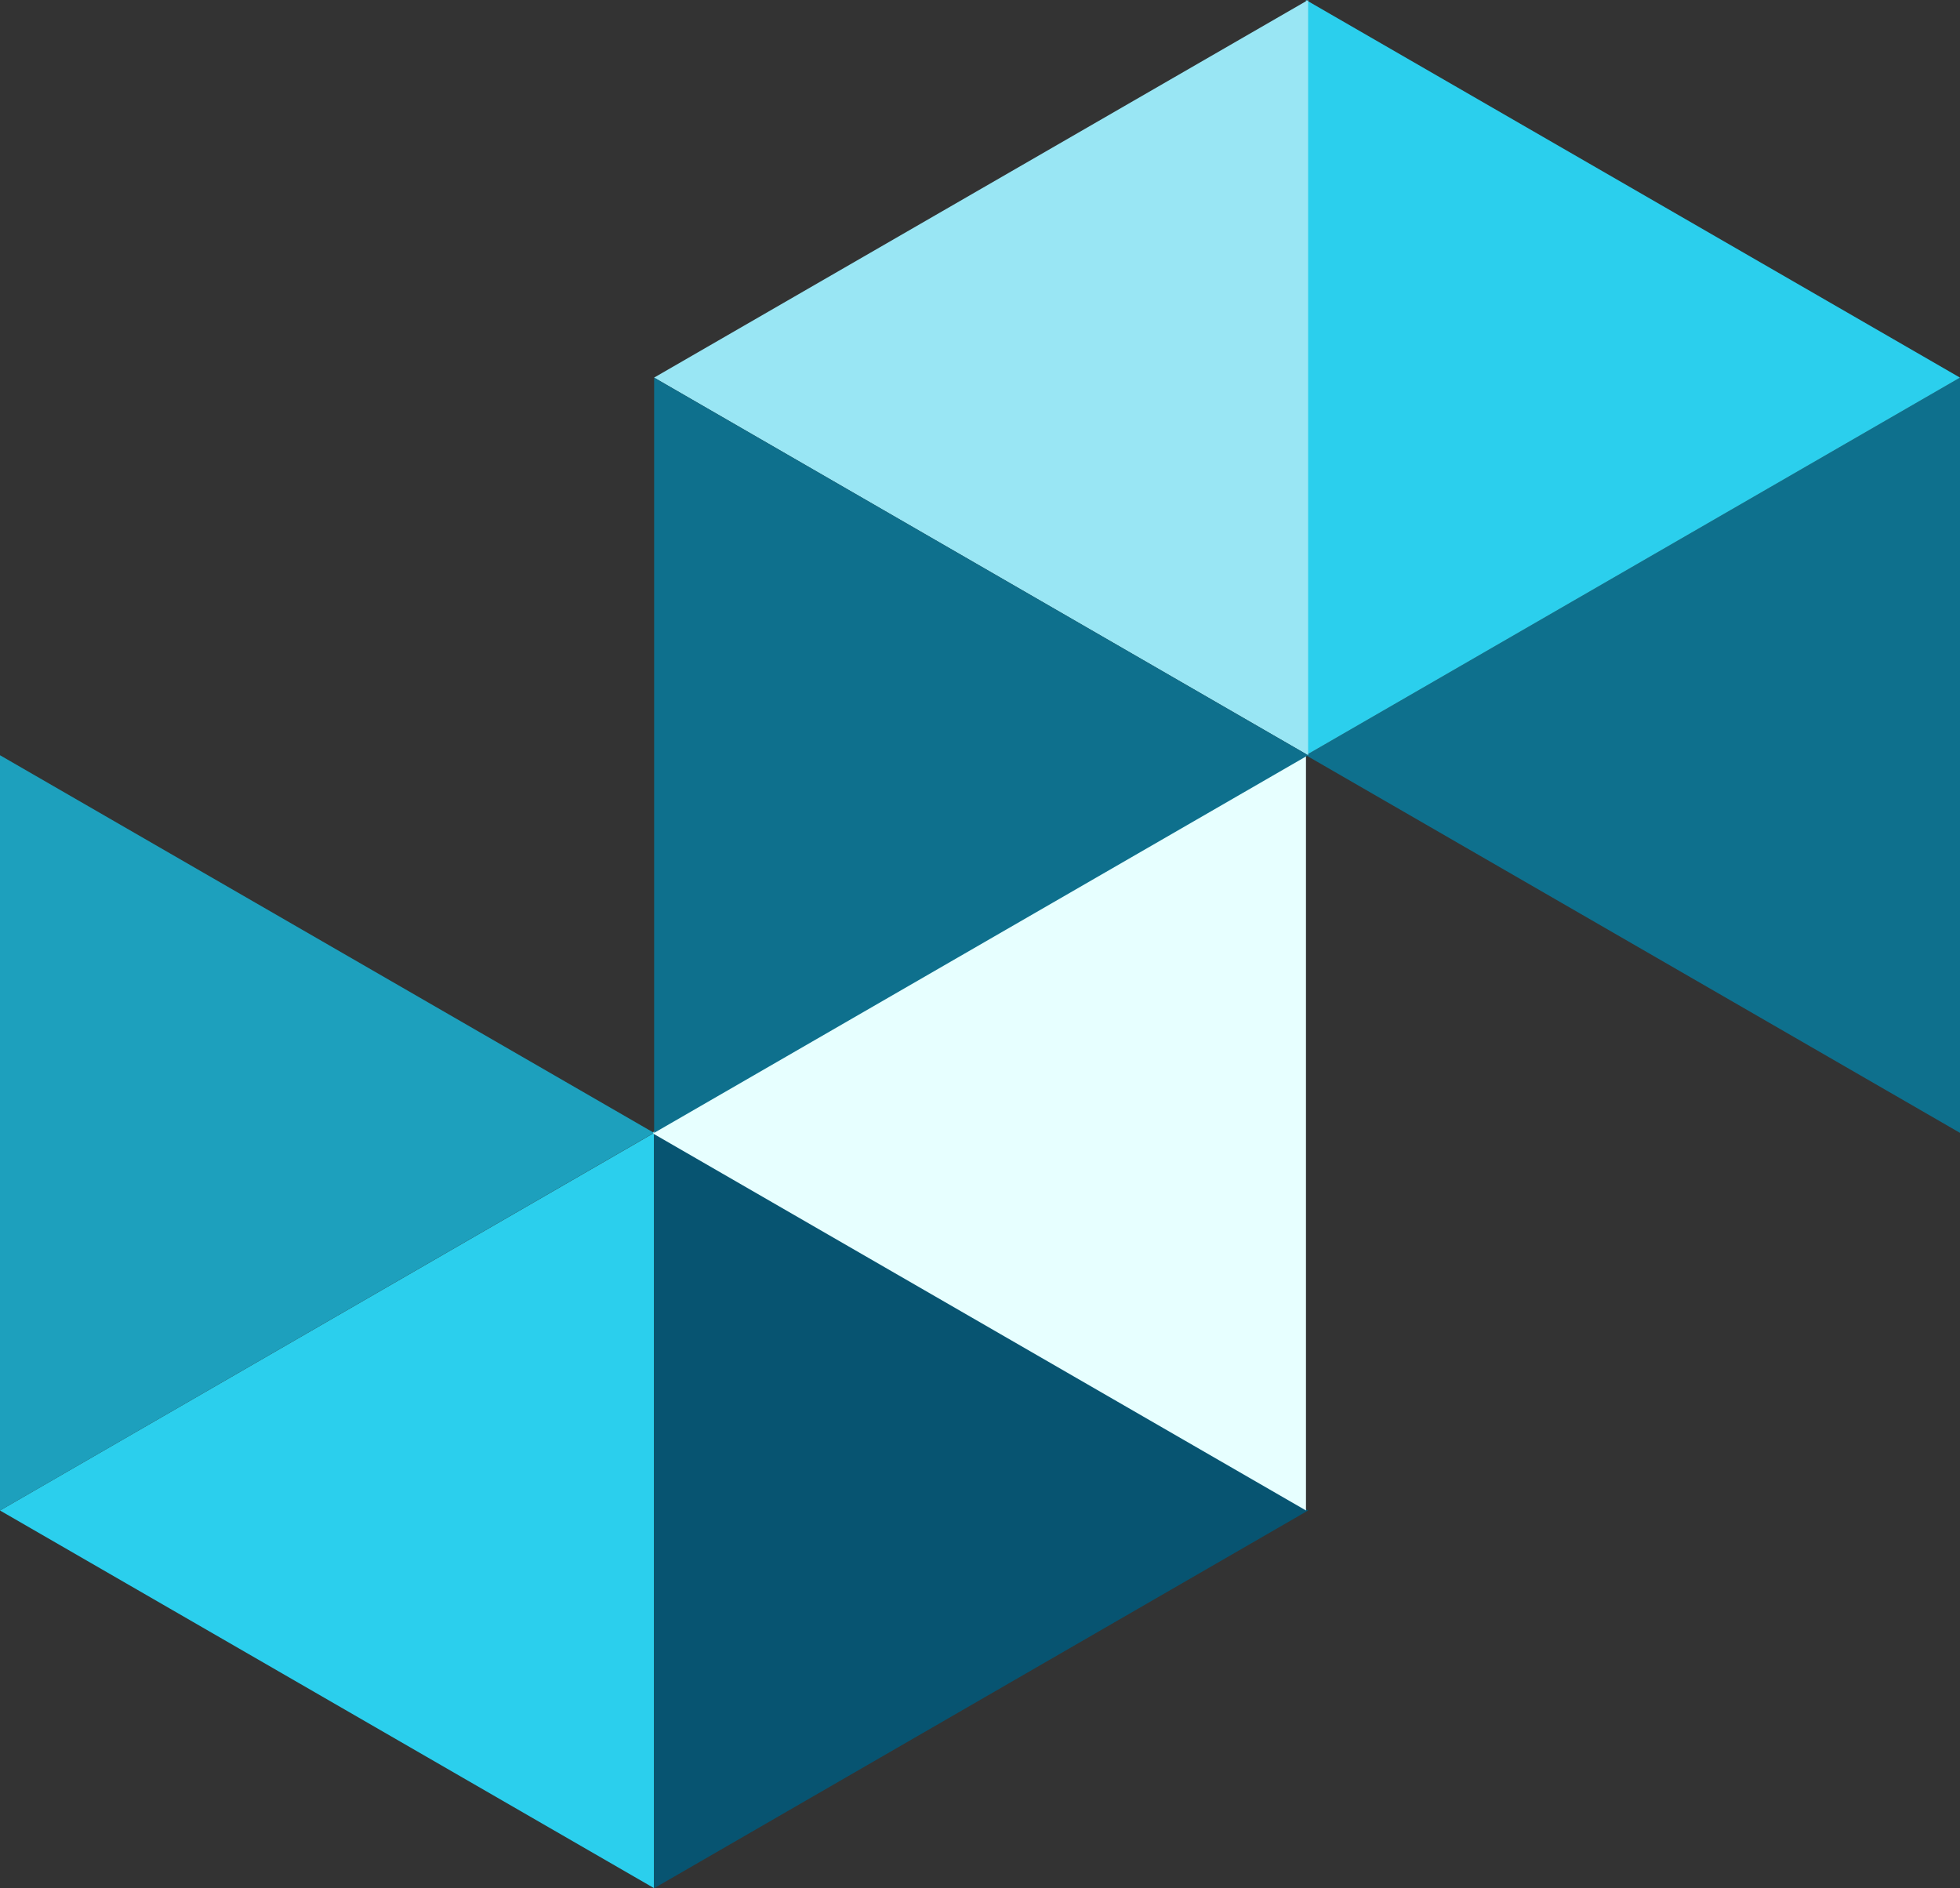
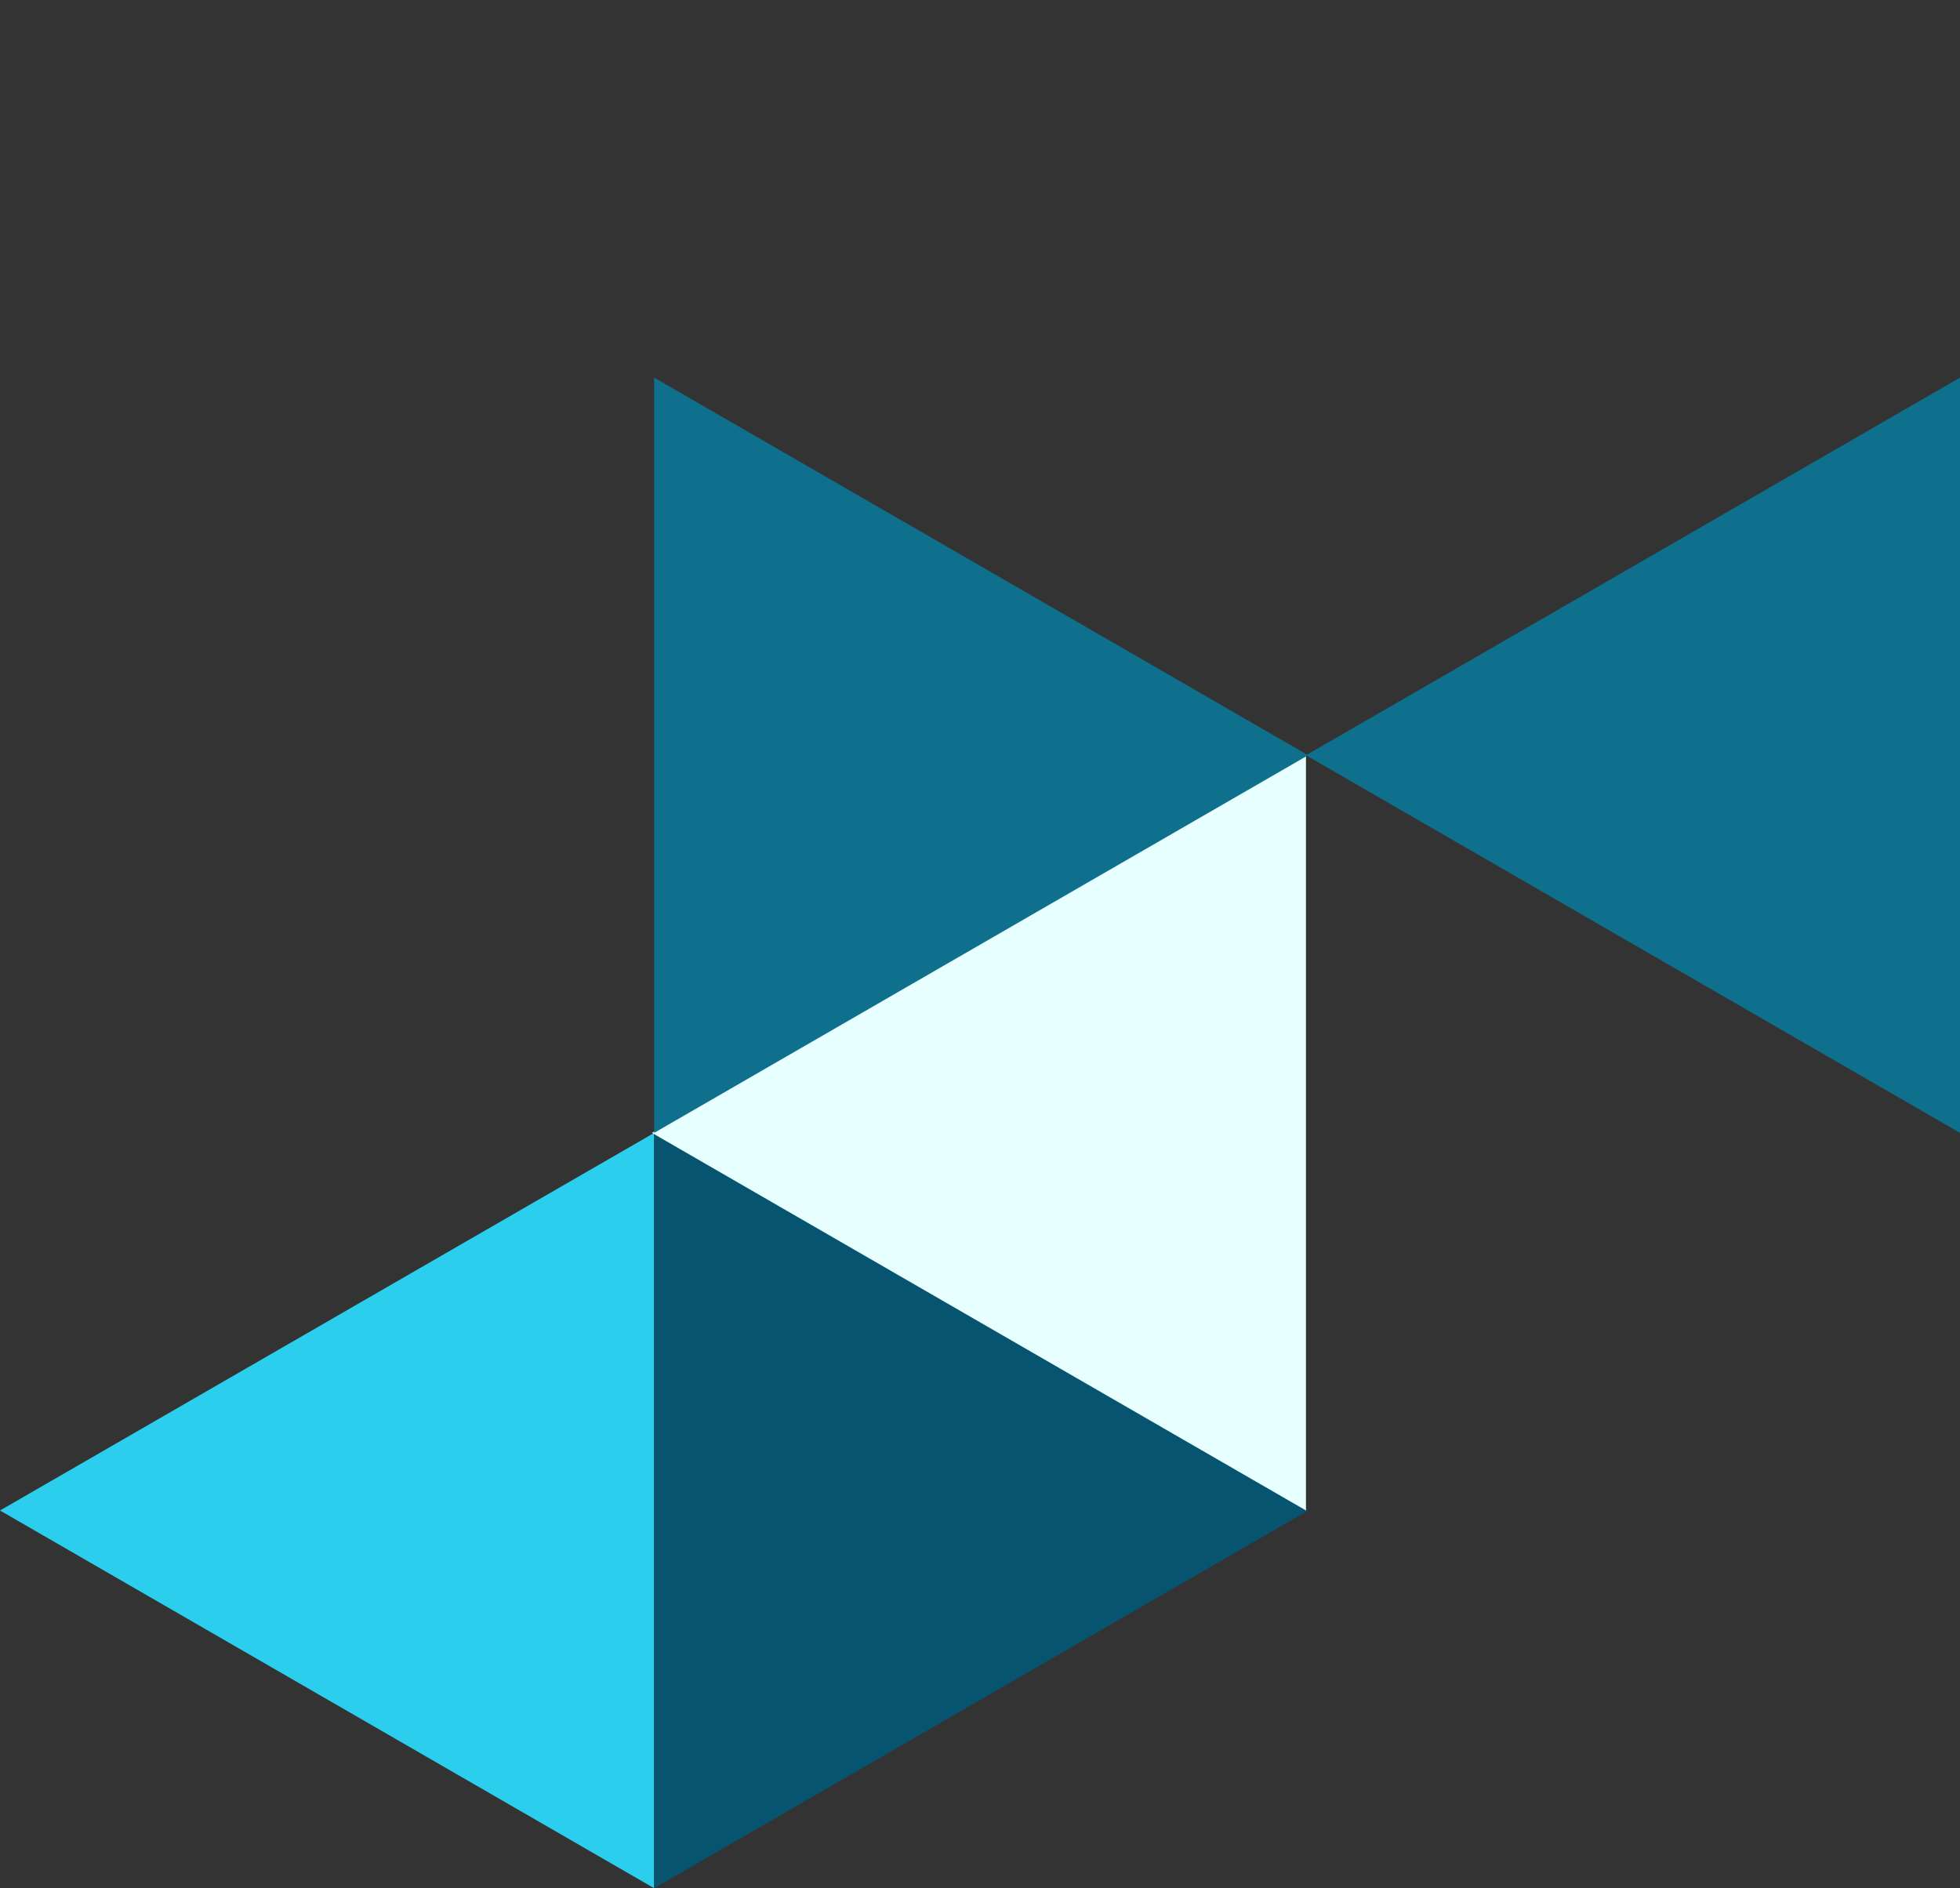
<svg xmlns="http://www.w3.org/2000/svg" width="76.445" height="73.642" viewBox="0 0 76.445 73.642">
  <rect x="0" y="0" width="76.445" height="73.642" fill="#333333" stroke="none" />
  <g id="グループ_5420" data-name="グループ 5420" transform="translate(-579.611 -603.836)">
    <path id="パス_1561-2" data-name="パス 1561-2" d="M579.611,662.745l25.509,14.728V648.022Z" fill="#2bcfed" />
    <path id="パス_1561-3" data-name="パス 1561-3" d="M605.12,648.022v29.456l25.511-14.733Z" fill="#075471" />
    <path id="パス_1563-2" data-name="パス 1563-2" d="M630.547,633.29l-25.509,14.728,25.509,14.726Z" fill="#e7ffff" />
    <path id="パス_1563-3" data-name="パス 1563-3" d="M656.056,618.563l-25.509,14.728,25.509,14.727Z" fill="#0e708d" />
-     <path id="パス_1563-4" data-name="パス 1563-4" d="M630.547,633.29l25.509-14.727-25.509-14.727Z" fill="#2bcfed" />
-     <path id="パス_1564-2" data-name="パス 1564-2" d="M630.631,603.836l-25.509,14.727,25.509,14.729Z" fill="#99e6f4" />
    <path id="パス_1565-2" data-name="パス 1565-2" d="M630.631,633.29l-25.507-14.727v29.455Z" fill="#0e708d" />
-     <path id="パス_1566-2" data-name="パス 1566-2" d="M605.119,648.018,579.611,633.29v29.455Z" fill="#1da0bd" />
  </g>
</svg>